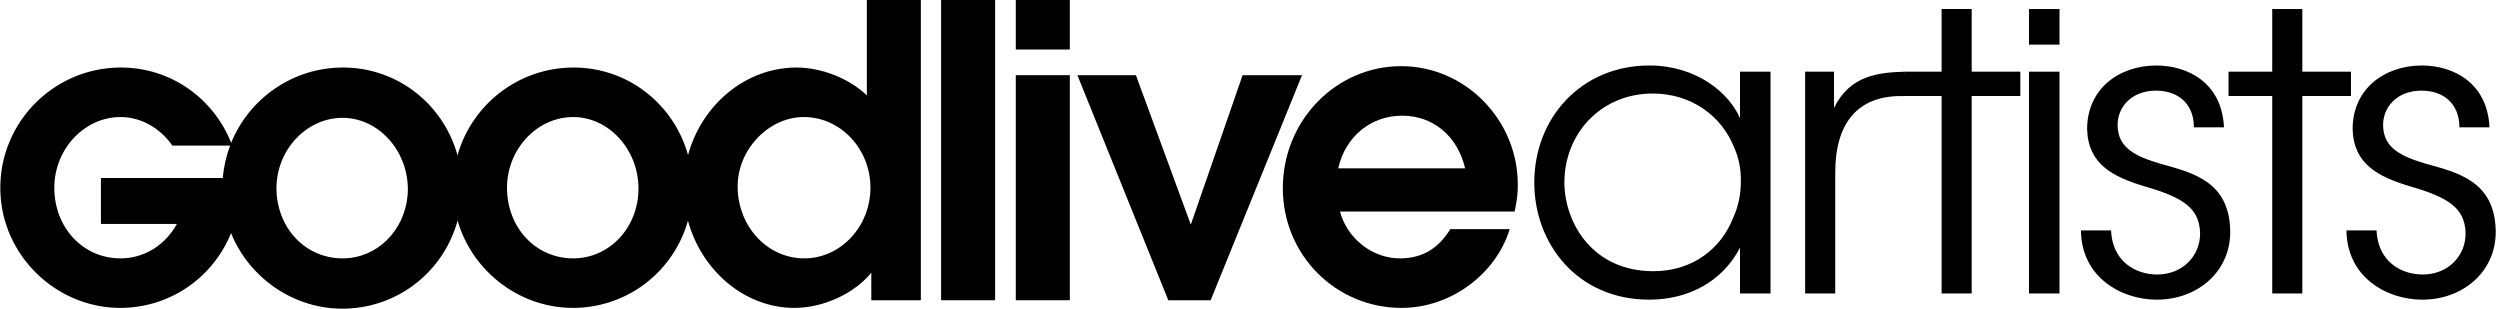
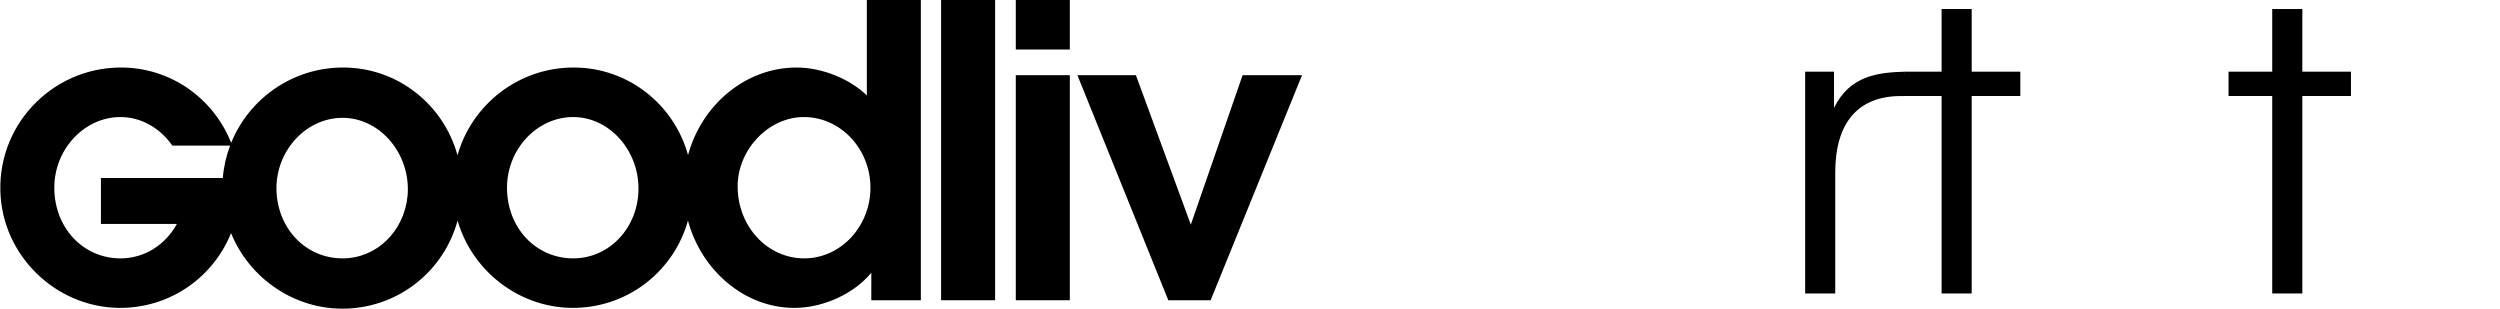
<svg xmlns="http://www.w3.org/2000/svg" width="534px" height="66px" viewBox="0 0 534 66" version="1.1">
  <title>glartistslogo</title>
  <g id="Page-1" stroke="none" stroke-width="1" fill="none" fill-rule="evenodd">
    <g id="glartistslogo" fill="#000000">
      <polygon id="Fill-4" points="201.017 64.132 212.556 64.132 212.556 0 201.017 0" />
      <polygon id="Fill-5" points="216.972 10.577 228.513 10.577 228.513 -8.8817842e-16 216.972 -8.8817842e-16" />
      <polygon id="Fill-6" points="216.972 64.132 228.513 64.132 228.513 16.059 216.972 16.059" />
      <polygon id="Fill-7" points="265.419 16.059 254.358 47.98 242.629 16.059 230.134 16.059 249.549 64.132 258.592 64.132 278.112 16.059" />
      <g id="Group-16">
-         <path d="M324.202,39.42 C324.202,25.57 312.952,14.131 299.298,14.131 C285.353,14.131 274.01,25.767 274.01,40.186 C274.01,54.42 285.259,65.767 299.392,65.767 C309.781,65.767 319.488,58.65 322.473,48.941 L309.781,48.941 C307.18,53.167 303.721,55.19 299.007,55.19 C293.144,55.19 287.757,50.959 286.223,45.191 L323.529,45.191 C324.108,42.405 324.202,41.15 324.202,39.42 L324.202,39.42 Z M285.839,35.96 C287.373,29.133 292.853,24.709 299.493,24.709 C306.125,24.709 311.315,29.039 312.952,35.96 L285.839,35.96 Z" id="Fill-8" />
        <path d="M185.158,0 L185.158,20.38 C181.502,16.826 175.543,14.421 170.156,14.421 C159.259,14.421 149.885,22.379 146.965,33.122 C143.972,22.306 134.182,14.421 122.53,14.421 C110.711,14.421 100.761,22.381 97.723,33.171 C94.745,22.33 84.945,14.421 73.275,14.421 C62.453,14.421 53.194,21.097 49.378,30.509 C45.632,21.06 36.522,14.421 25.834,14.421 C10.901,14.421 -1.061,27.125 0.151,42.197 C1.237,55.667 12.975,66.182 26.481,65.754 C36.911,65.421 45.668,58.936 49.35,49.788 C53.282,59.49 63.025,66.266 73.92,65.92 C85.401,65.555 94.854,57.732 97.743,47.113 C100.906,58.133 111.364,66.129 123.176,65.754 C134.592,65.389 144,57.656 146.948,47.13 C149.813,57.741 159.018,65.766 169.67,65.766 C175.825,65.766 182.363,62.784 186.112,58.266 L186.112,64.13 L196.691,64.13 L196.691,0 L185.158,0 Z M73.181,55.189 C65.222,55.189 59.087,48.696 59.046,40.181 C59.087,31.949 65.51,25.167 73.173,25.167 C80.768,25.167 87.119,32.088 87.119,40.45 C87.119,40.911 87.091,41.365 87.055,41.813 C86.348,49.361 80.484,55.189 73.181,55.189 L73.181,55.189 Z M25.74,55.189 C17.753,55.189 11.601,48.653 11.601,40.094 C11.601,31.827 18.043,25 25.74,25 C30.216,25 34.248,27.413 36.815,31.1 L49.149,31.1 C48.326,33.284 47.788,35.603 47.592,38.02 L21.555,38.02 L21.555,47.827 L37.783,47.827 C35.381,52.237 30.929,55.189 25.74,55.189 L25.74,55.189 Z M122.436,55.189 C114.451,55.189 108.296,48.653 108.296,40.094 C108.296,31.827 114.739,25 122.436,25 C130.031,25 136.379,31.921 136.379,40.282 C136.379,48.559 130.227,55.189 122.436,55.189 L122.436,55.189 Z M171.793,55.189 C163.901,55.189 157.559,48.363 157.559,39.804 C157.559,31.921 164.192,25 171.69,25 C179.575,25 185.926,31.827 185.926,40.094 C185.926,48.363 179.575,55.189 171.793,55.189 L171.793,55.189 Z" id="Fill-10" />
-         <path d="M378.183,62.686 L371.664,62.686 L371.664,52.909 C367.967,60.043 360.745,64.007 352.293,64.007 C336.882,64.007 327.725,52.03 327.725,38.998 C327.725,25.086 337.85,13.988 352.293,13.988 C362.42,13.988 369.377,19.889 371.664,25.261 L371.664,15.309 L378.183,15.309 L378.183,62.686 Z M334.153,39.087 C334.241,47.627 340.141,57.929 353.174,57.929 C361.539,57.929 367.702,53.086 370.256,46.394 C371.312,44.107 371.841,41.464 371.841,38.91 C371.928,36.269 371.401,33.626 370.345,31.337 C367.702,24.821 361.362,19.977 352.997,19.977 C342.079,19.977 334.153,28.431 334.153,38.998 L334.153,39.087 Z" id="Fill-12" />
        <path d="M385.579,15.31 L391.744,15.31 L391.744,23.06 C395.179,16.014 401.342,15.487 406.889,15.31 L406.686,20.513 L406.07,20.513 C396.913,20.513 392.007,26.141 392.007,36.884 L392.007,62.685 L385.579,62.685 L385.579,15.31 Z" id="Fill-14" />
      </g>
      <polygon id="Fill-17" points="414.726 20.506 405.391 20.506 406.888 15.309 414.726 15.309 414.726 1.927 421.154 1.927 421.154 15.309 431.543 15.309 431.543 20.506 421.154 20.506 421.154 62.684 414.726 62.684" />
-       <path d="M433.394,9.528 L439.911,9.528 L439.911,1.927 L433.394,1.927 L433.394,9.528 Z M433.394,62.686 L439.911,62.686 L439.911,15.311 L433.394,15.311 L433.394,62.686 Z" id="Fill-18" />
-       <path d="M468.617,27.198 C468.617,22.178 465.272,19.362 460.515,19.362 C455.322,19.362 452.15,22.884 452.327,27.023 C452.504,31.512 455.937,33.363 461.66,35.036 C468.44,36.886 476.013,38.82 476.365,48.947 C476.717,57.666 469.673,64.007 460.692,64.007 C453.031,64.007 444.576,59.162 444.489,49.212 L450.919,49.212 C451.181,55.729 456.024,58.635 460.781,58.635 C466.241,58.635 470.027,54.586 469.938,49.741 C469.76,44.369 466.241,42.17 458.051,39.789 C451.269,37.764 445.987,35.036 445.81,27.55 C445.81,19.008 452.591,13.991 460.604,13.991 C467.209,13.991 474.605,17.6 475.045,27.198 L468.617,27.198 Z" id="Fill-19" />
      <polygon id="Fill-21" points="485.349 20.506 476.016 20.506 476.016 15.309 485.349 15.309 485.349 1.927 491.777 1.927 491.777 15.309 502.166 15.309 502.166 20.506 491.777 20.506 491.777 62.684 485.349 62.684" />
-       <path d="M525.327,27.198 C525.327,22.178 521.98,19.362 517.225,19.362 C512.032,19.362 508.86,22.884 509.037,27.023 C509.214,31.512 512.646,33.363 518.37,35.036 C525.15,36.886 532.723,38.82 533.075,48.947 C533.427,57.666 526.383,64.007 517.402,64.007 C509.741,64.007 501.286,59.162 501.199,49.212 L507.629,49.212 C507.891,55.729 512.734,58.635 517.491,58.635 C522.95,58.635 526.737,54.586 526.647,49.741 C526.47,44.369 522.95,42.17 514.758,39.789 C507.979,37.764 502.697,35.036 502.52,27.55 C502.52,19.008 509.299,13.991 517.314,13.991 C523.919,13.991 531.315,17.6 531.755,27.198 L525.327,27.198 Z" id="Fill-22" />
    </g>
  </g>
</svg>